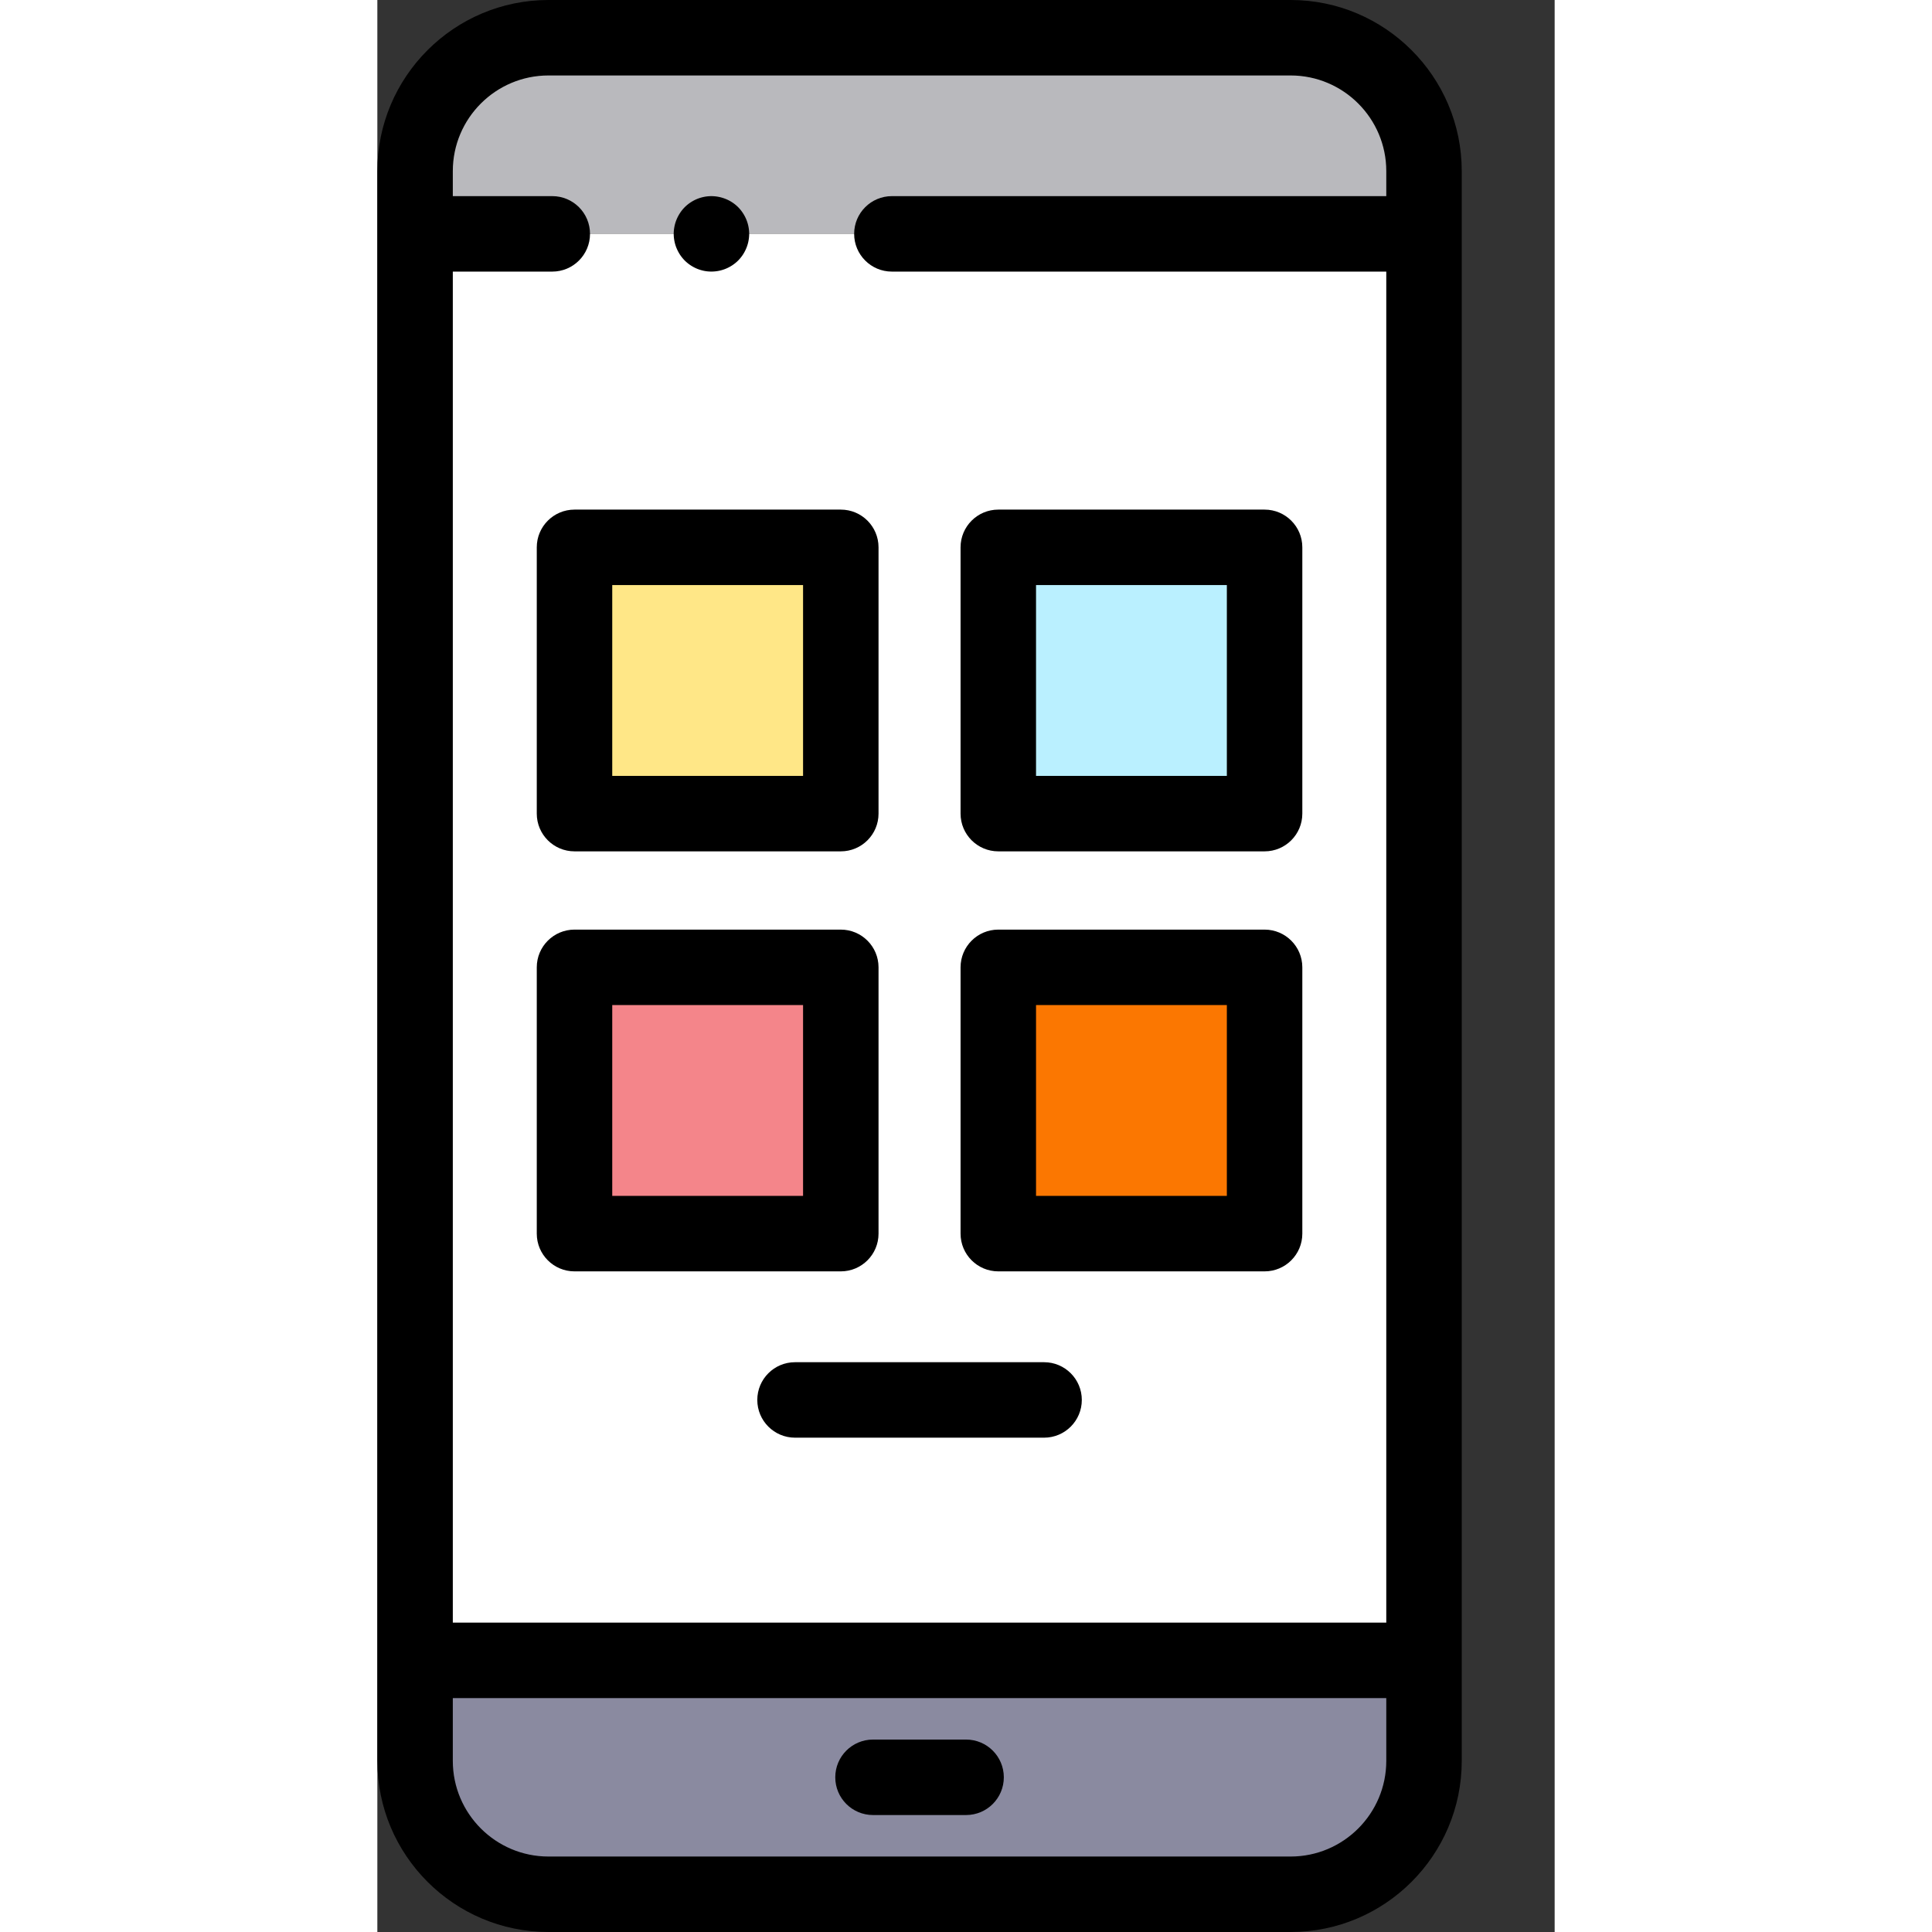
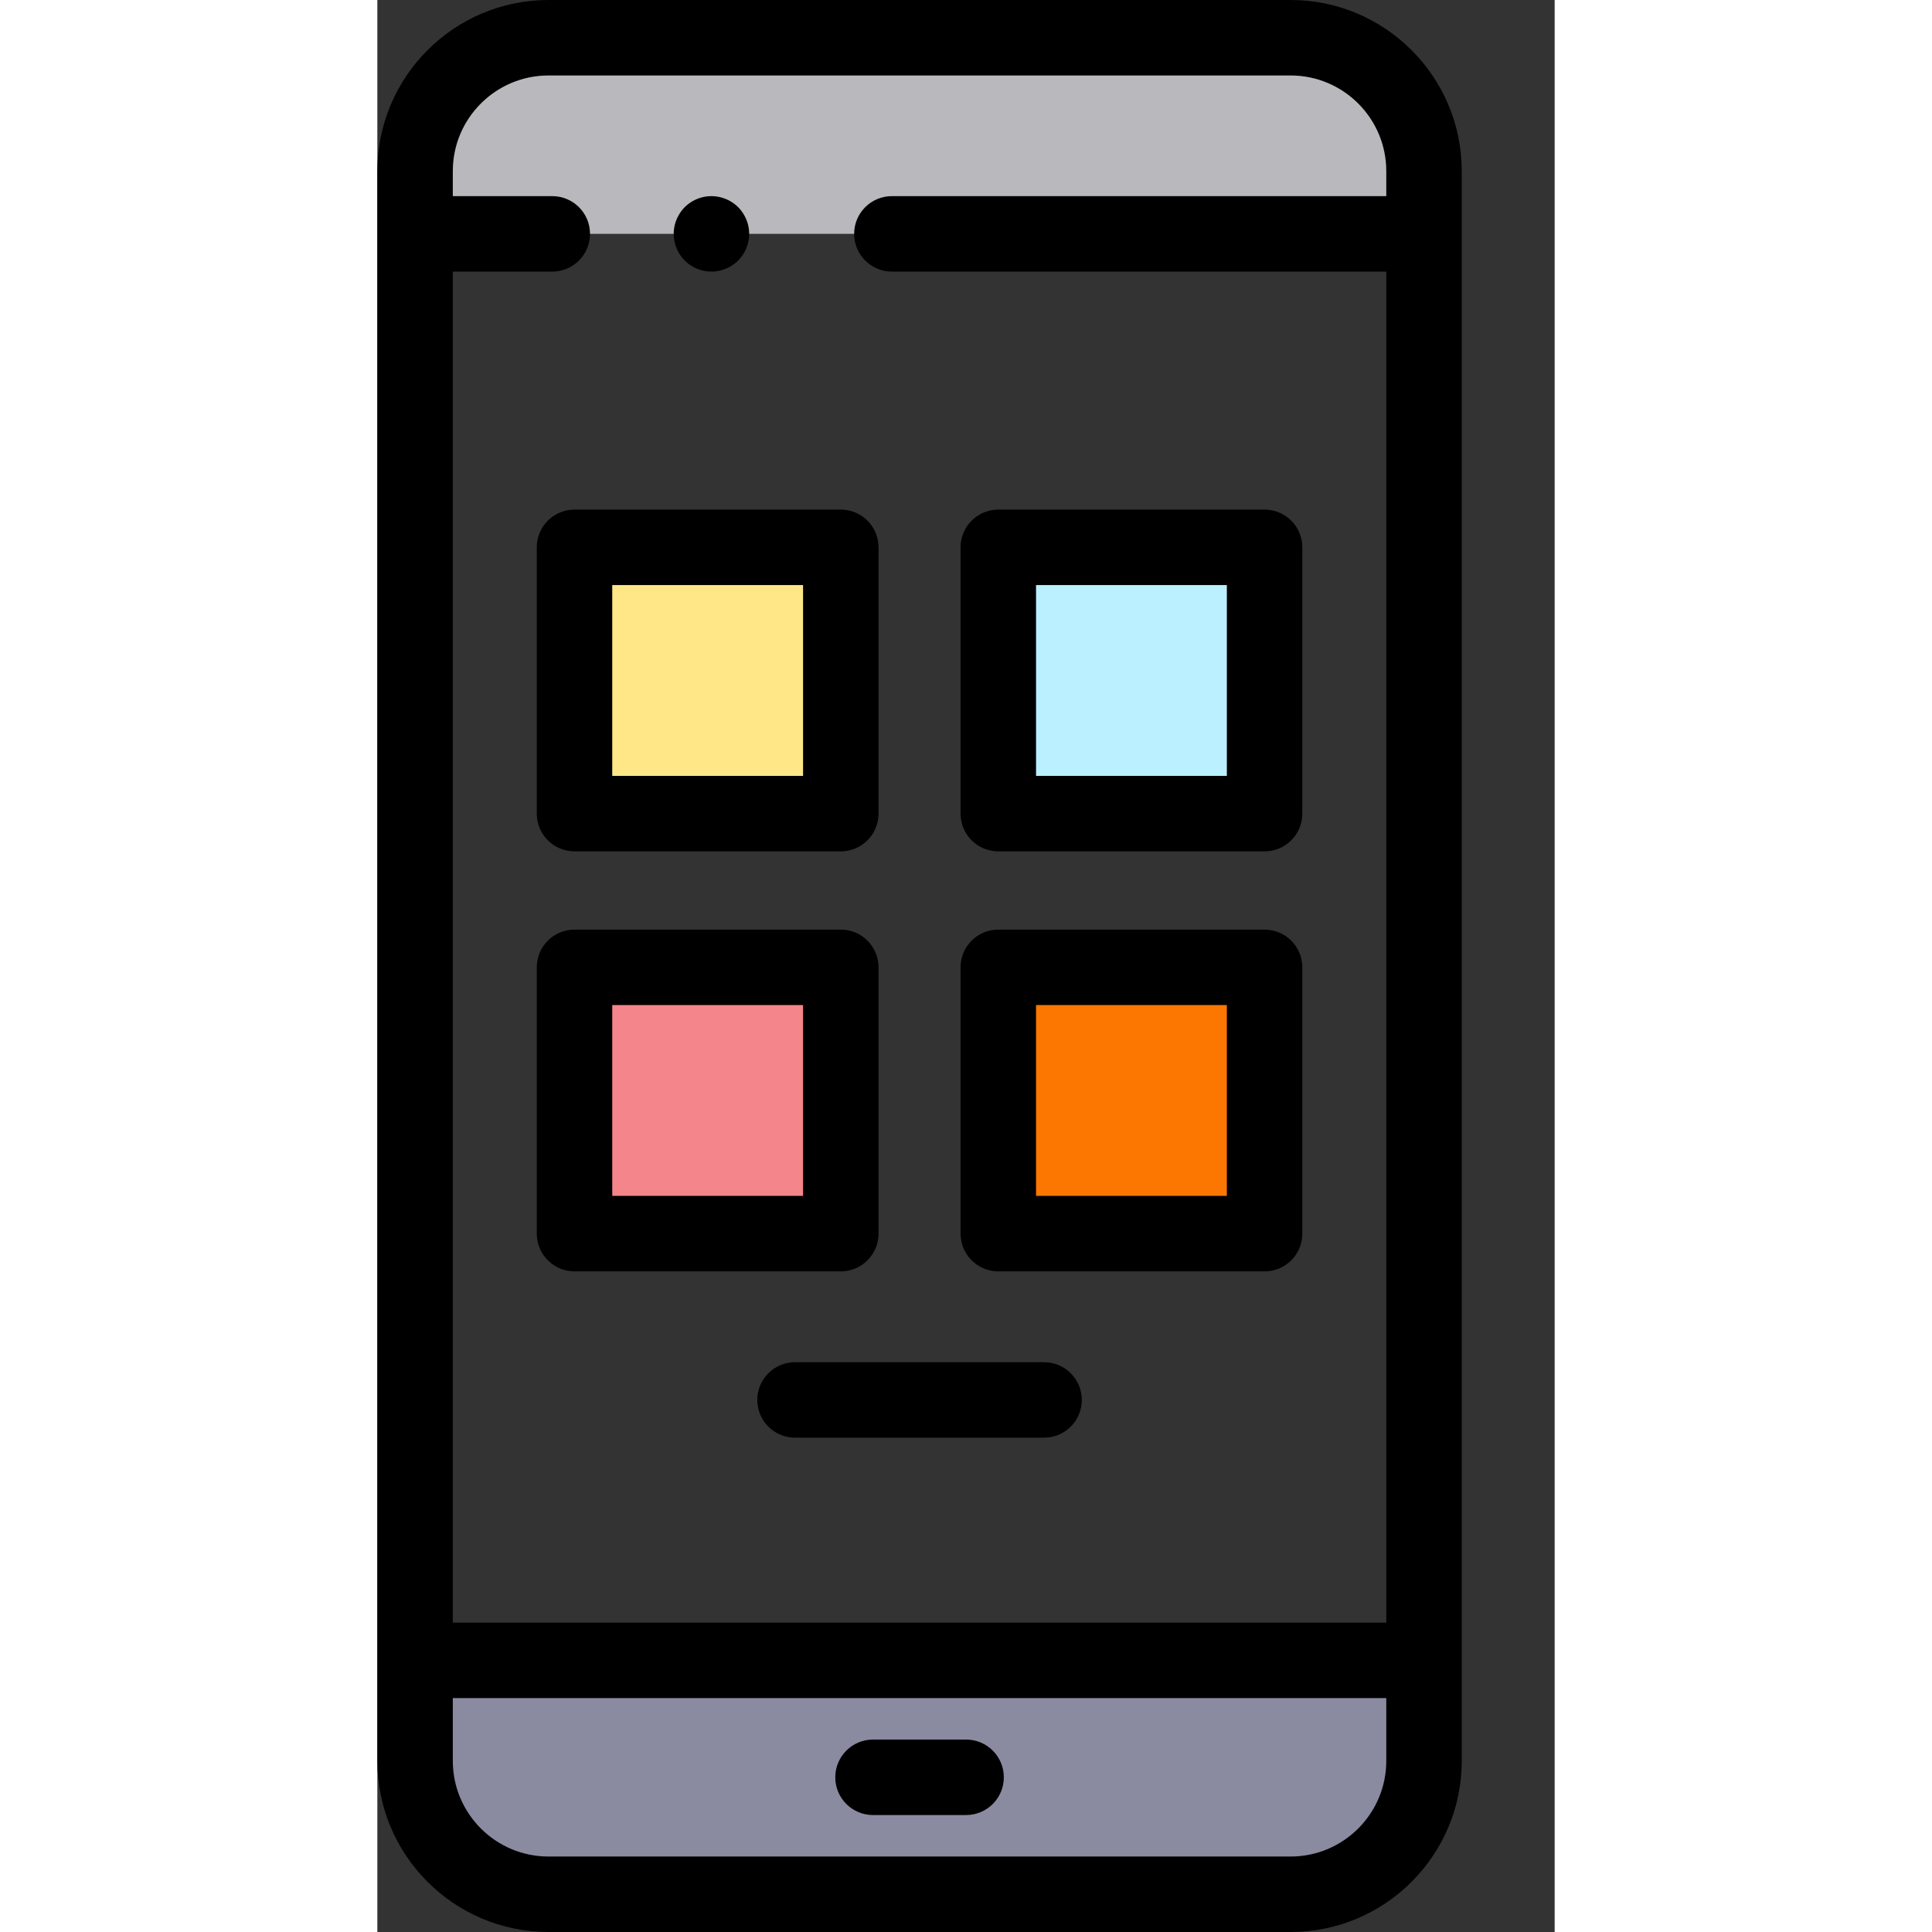
<svg xmlns="http://www.w3.org/2000/svg" version="1.1" width="512" height="512" x="0" y="0" viewBox="0 0 312 512.001" style="enable-background:new 0 0 312 512" xml:space="preserve" class="">
  <rect x="0" y="0" width="312" height="512.001" fill="#333333" stroke="none" />
  <g>
    <path fill="#b9b9bd" d="M10 61.973v-16.63C10 25.825 25.824 10 45.344 10h196.691c19.52 0 35.344 15.824 35.344 35.344v16.629" data-original="#b9b9bd" />
-     <path fill="#ffffff" d="M136.36 61.973h141.019v378.039H10V61.972h36.36" data-original="#ffffff" />
    <path d="M88.54 71.969a9.928 9.928 0 0 1-1.95-.188c-.64-.133-1.27-.32-1.88-.57-.6-.25-1.179-.563-1.722-.922a10.111 10.111 0 0 1-1.52-1.238c-.46-.473-.878-.98-1.238-1.52a10.83 10.83 0 0 1-.921-1.73 9.494 9.494 0 0 1-.57-1.871c-.13-.649-.2-1.301-.2-1.95 0-.66.07-1.308.2-1.96.12-.641.32-1.27.57-1.872.25-.597.562-1.18.921-1.726a9.865 9.865 0 0 1 1.239-1.524c.46-.457.972-.878 1.52-1.238.542-.36 1.12-.672 1.722-.922.61-.25 1.238-.437 1.879-.566 3.25-.652 6.7.406 9.02 2.726.46.461.878.98 1.238 1.524a10.049 10.049 0 0 1 1.691 5.559c0 .648-.07 1.3-.2 1.949-.128.64-.32 1.27-.57 1.87-.25.598-.558 1.18-.921 1.731-.36.54-.778 1.047-1.239 1.52a10.068 10.068 0 0 1-7.07 2.918zm0 0" fill="#000000" data-original="#000000" />
    <path fill="#8a8aa0" d="M277.379 440.012v26.644c0 19.52-15.824 35.344-35.344 35.344H45.344C25.824 502 10 486.176 10 466.656v-26.644z" data-original="#8a8aa0" />
    <path d="M242.035 0H45.344C20.344 0 0 20.34 0 45.344v421.312C0 491.66 20.344 512 45.344 512h196.691c25 0 45.344-20.34 45.344-45.344V45.344C287.379 20.34 267.035 0 242.035 0zM45.344 20h196.691c13.973 0 25.344 11.371 25.344 25.344v6.633h-131.02c-5.523 0-10 4.476-10 10 0 5.52 4.477 10 10 10h131.02v358.035H20V71.977h26.36c5.523 0 10-4.48 10-10 0-5.524-4.477-10-10-10H20v-6.633C20 31.37 31.371 20 45.344 20zm222.035 446.656c0 13.973-11.371 25.344-25.344 25.344H45.344C31.37 492 20 480.629 20 466.656v-16.644h247.379zm0 0" fill="#000000" data-original="#000000" />
    <path fill="#ffe787" d="M52.25 145.05h70.57v70.567H52.25zm0 0" data-original="#ffe787" />
    <path d="M122.82 225.617H52.25c-5.523 0-10-4.476-10-10v-70.566c0-5.524 4.477-10 10-10h70.57c5.524 0 10 4.476 10 10v70.566c0 5.524-4.476 10-10 10zm-60.57-20h50.57v-50.566H62.25zm0 0" fill="#000000" data-original="#000000" />
    <path fill="#baf0ff" d="M164.559 145.05h70.57v70.567h-70.57zm0 0" data-original="#fb7701" class="" />
    <path d="M235.129 225.617h-70.57c-5.524 0-10-4.476-10-10v-70.566c0-5.524 4.476-10 10-10h70.57c5.523 0 10 4.476 10 10v70.566c0 5.524-4.477 10-10 10zm-60.57-20h50.57v-50.566h-50.57zm0 0" fill="#000000" data-original="#000000" />
    <path fill="#f4858a" d="M52.25 256.355h70.57v70.57H52.25zm0 0" data-original="#f4858a" />
    <path d="M122.82 336.926H52.25c-5.523 0-10-4.477-10-10v-70.57c0-5.52 4.477-10 10-10h70.57c5.524 0 10 4.48 10 10v70.57c0 5.523-4.476 10-10 10zm-60.57-20h50.57v-50.57H62.25zm0 0" fill="#000000" data-original="#000000" />
    <path fill="#fb7701" d="M164.559 256.355h70.57v70.57h-70.57zm0 0" data-original="#ffe787" />
    <path d="M235.129 336.926h-70.57c-5.524 0-10-4.477-10-10v-70.57c0-5.52 4.476-10 10-10h70.57c5.523 0 10 4.48 10 10v70.57c0 5.523-4.477 10-10 10zm-60.57-20h50.57v-50.57h-50.57zM156.023 481.004h-24.668c-5.523 0-10-4.477-10-10 0-5.524 4.477-10 10-10h24.668c5.524 0 10 4.476 10 10 0 5.523-4.476 10-10 10zM176.691 381h-66c-5.523 0-10-4.477-10-10s4.477-10 10-10h66c5.52 0 10 4.477 10 10s-4.48 10-10 10zm0 0" fill="#000000" data-original="#000000" />
  </g>
</svg>